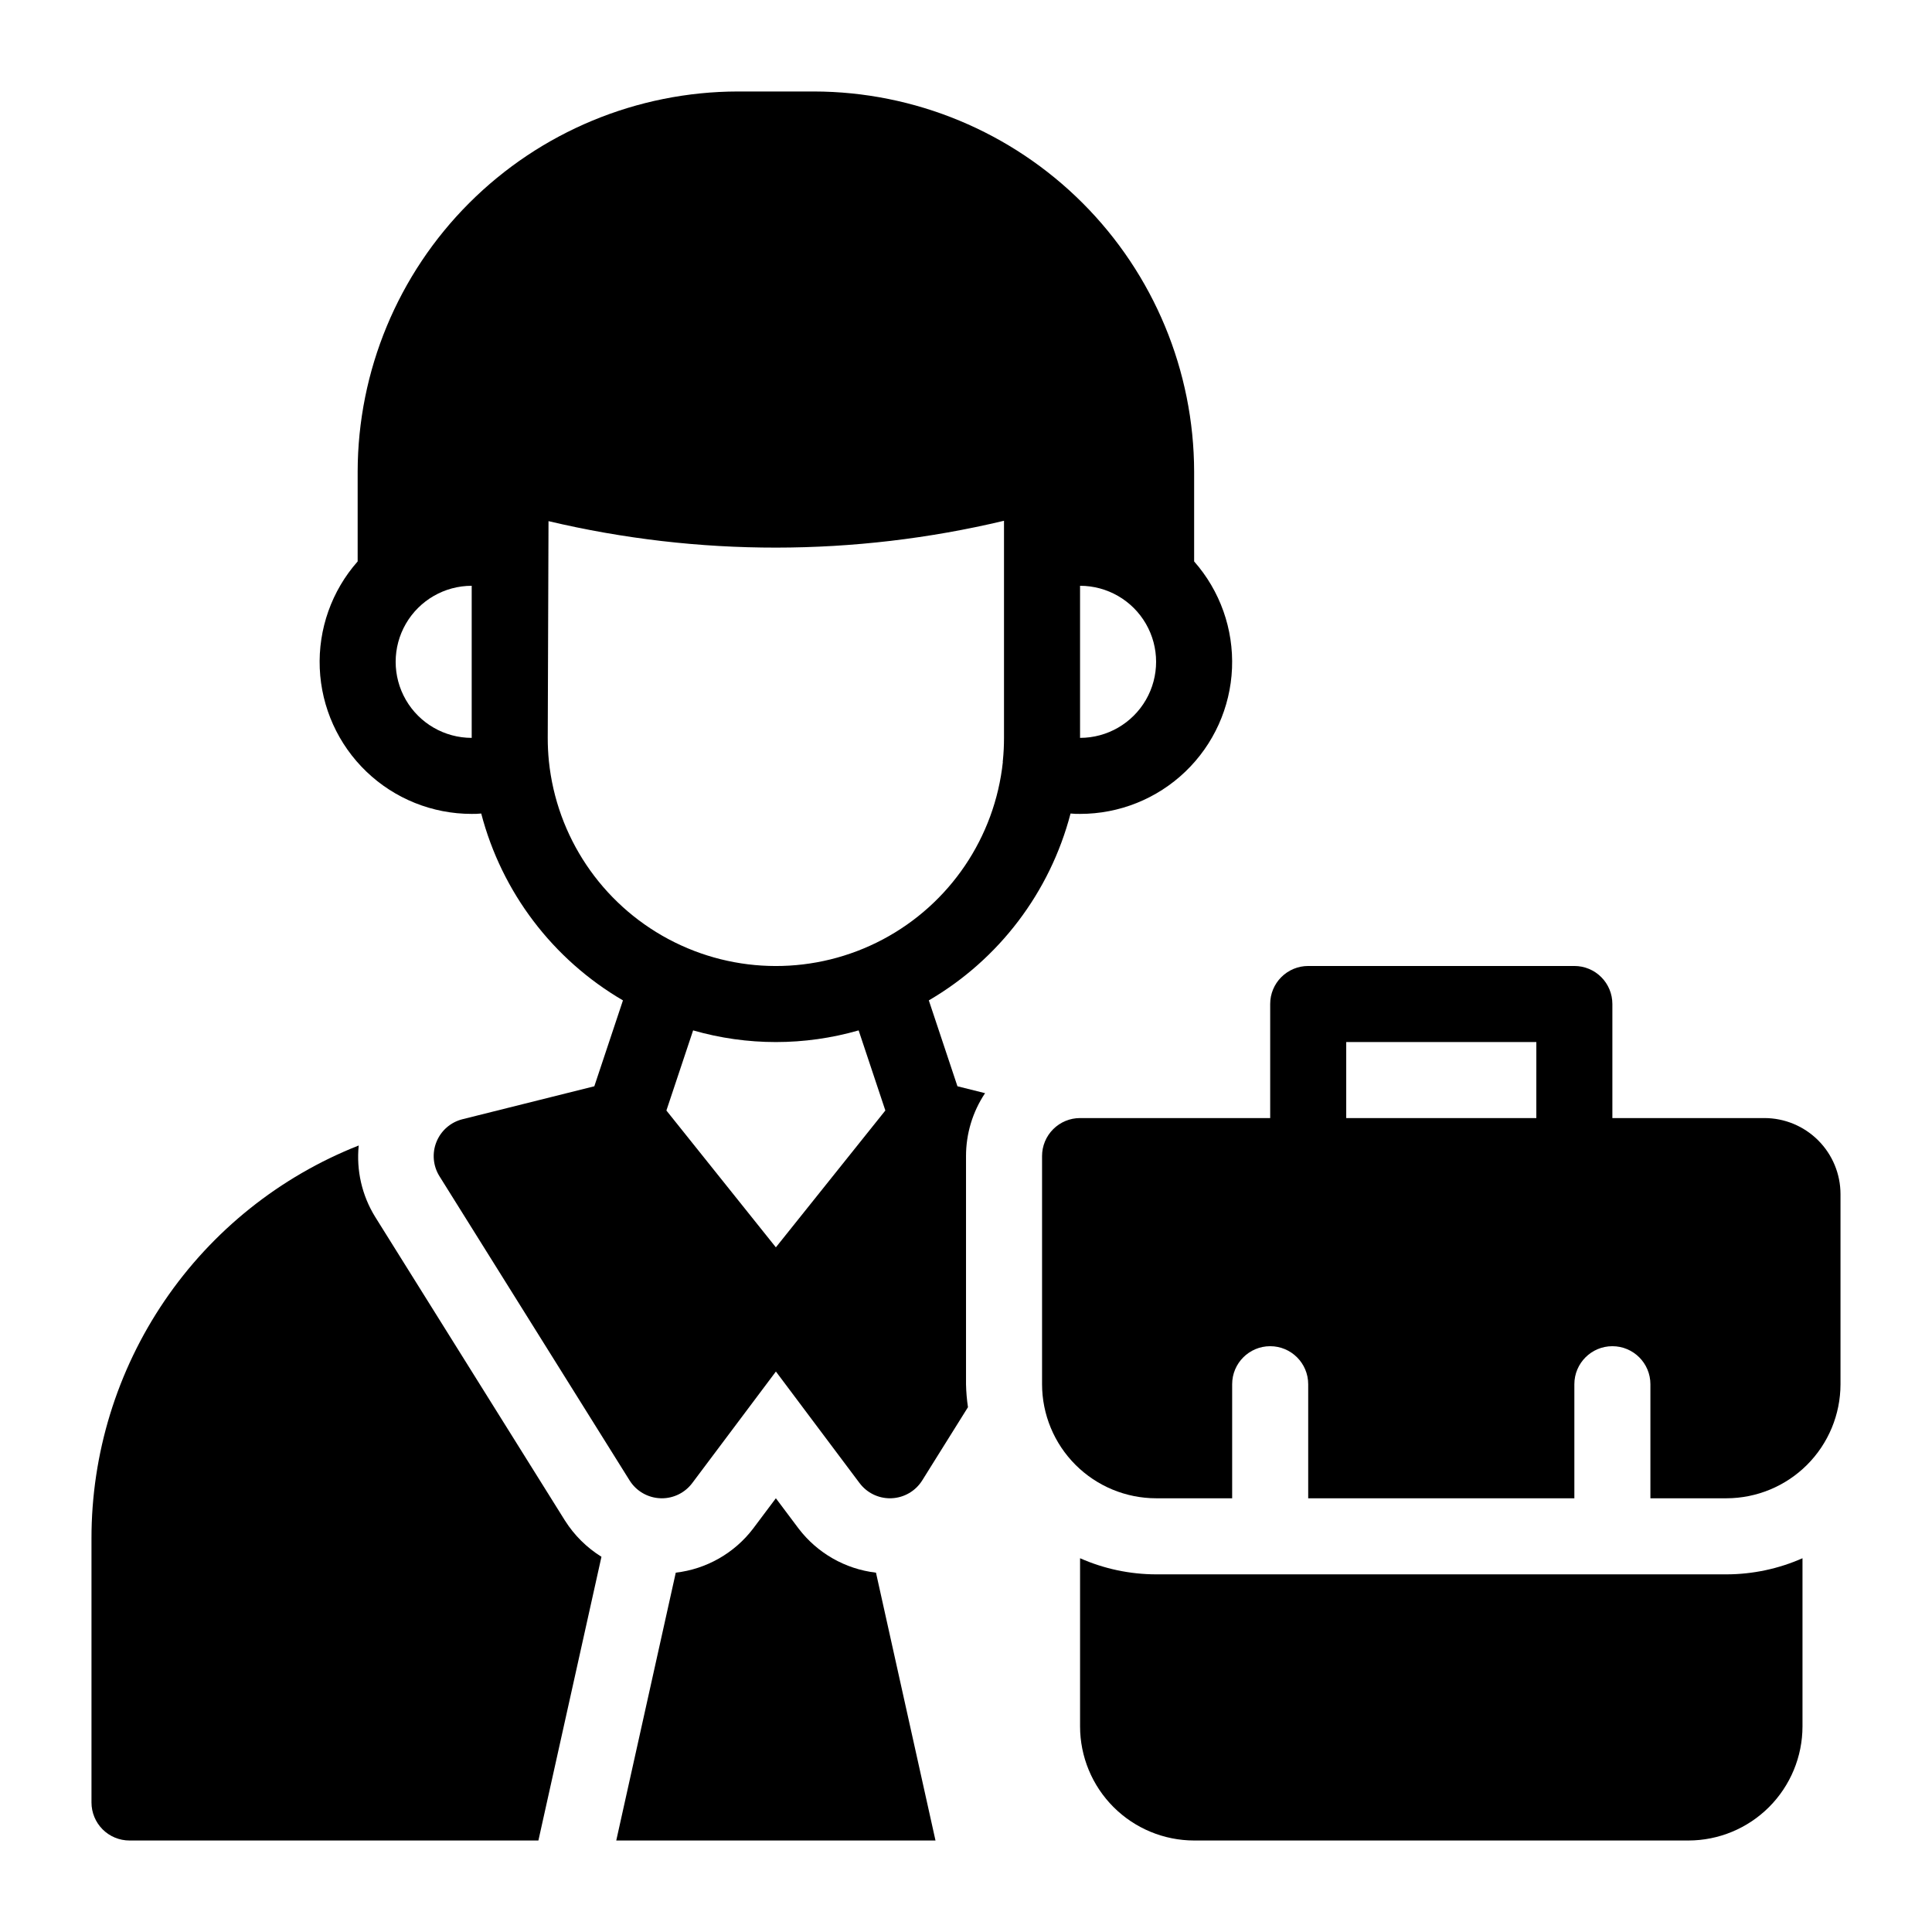
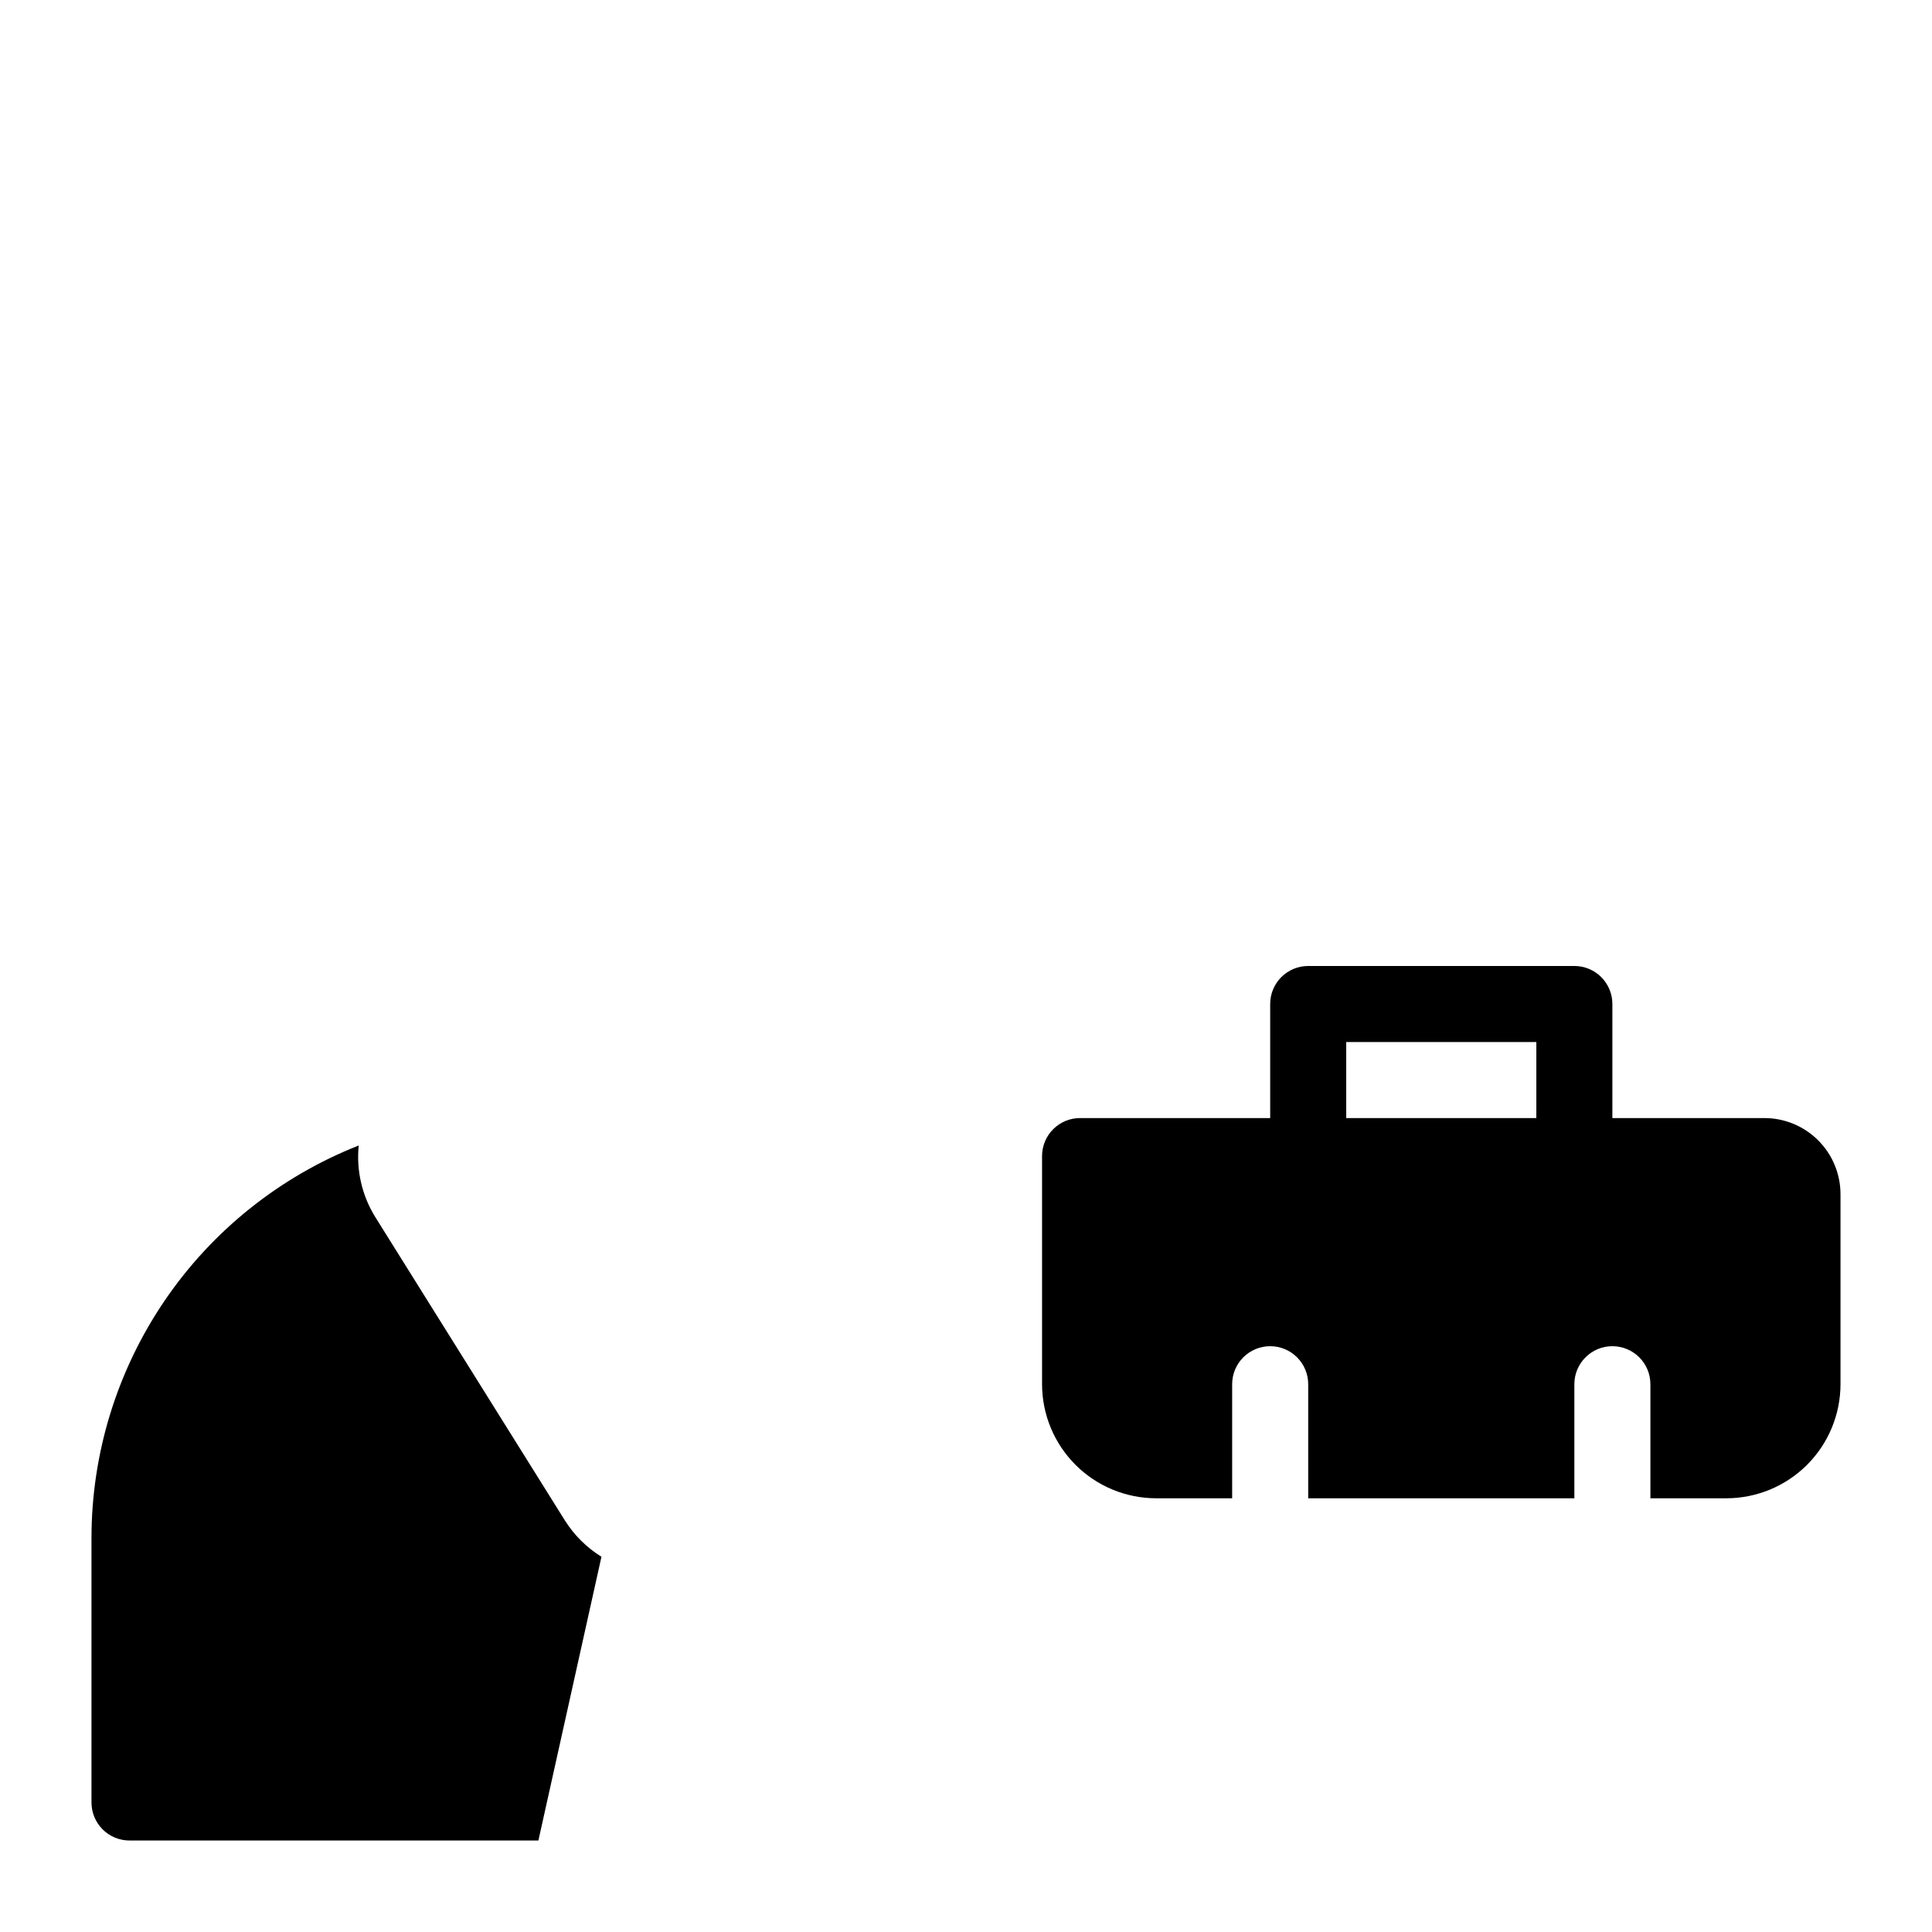
<svg xmlns="http://www.w3.org/2000/svg" fill="#000000" width="800px" height="800px" version="1.1" viewBox="144 144 512 512">
  <g>
-     <path d="m450.38 561.22c-6.941-0.012-13.805-1.465-20.152-4.273v44.578c0.008 8.012 3.195 15.695 8.863 21.363 5.668 5.668 13.352 8.855 21.367 8.863h130.99c8.016-0.008 15.699-3.195 21.367-8.863 5.664-5.668 8.852-13.352 8.863-21.363v-44.578c-6.348 2.809-13.211 4.262-20.152 4.273z" />
    <path d="m611.6 440.3h-40.305v-30.23c0.004-2.672-1.059-5.234-2.949-7.125s-4.453-2.953-7.125-2.949h-70.535c-2.672-0.004-5.234 1.059-7.125 2.949s-2.953 4.453-2.949 7.125v30.23h-50.383c-2.672-0.004-5.234 1.059-7.125 2.949-1.891 1.891-2.953 4.453-2.949 7.125v60.457c0.008 8.016 3.195 15.699 8.863 21.367 5.664 5.664 13.348 8.852 21.363 8.863h20.152v-30.23c0-5.562 4.512-10.074 10.078-10.074 5.562 0 10.074 4.512 10.074 10.074v30.23h70.535v-30.23c0-5.562 4.512-10.074 10.074-10.074 5.566 0 10.078 4.512 10.078 10.074v30.23h20.152c8.012-0.012 15.695-3.199 21.363-8.863 5.668-5.668 8.855-13.352 8.863-21.367v-50.379c-0.008-5.344-2.133-10.465-5.91-14.242s-8.898-5.906-14.242-5.91zm-60.457 0h-50.379v-20.152h50.383z" />
-     <path d="m405.05 433.7-7.316-1.828-7.586-22.758v-0.004c18.605-10.855 32.121-28.676 37.559-49.52 0.84 0.082 1.68 0.117 2.519 0.102 10.395 0.008 20.391-4 27.895-11.191 7.508-7.188 11.941-17.004 12.375-27.387 0.434-10.387-3.164-20.535-10.039-28.328v-23.781c-0.047-26.711-10.676-52.312-29.562-71.199-18.887-18.887-44.492-29.52-71.199-29.562h-20.152c-26.711 0.043-52.316 10.676-71.203 29.562-18.887 18.887-29.516 44.488-29.559 71.199v23.781c-6.879 7.793-10.477 17.941-10.043 28.328 0.434 10.383 4.871 20.199 12.375 27.387 7.504 7.191 17.5 11.199 27.895 11.191 0.84 0.016 1.684-0.02 2.519-0.102 5.441 20.844 18.953 38.664 37.559 49.523l-7.586 22.758-34.938 8.734c-3.129 0.781-5.691 3.012-6.898 6.004-1.207 2.988-0.91 6.375 0.797 9.109l50.383 80.609c1.762 2.816 4.797 4.586 8.117 4.723 0.145 0.012 0.285 0.012 0.43 0.012 3.172 0 6.156-1.496 8.059-4.035l22.168-29.559 22.168 29.559h0.004c1.898 2.539 4.887 4.035 8.059 4.035 0.145 0 0.285 0 0.43-0.012h-0.004c3.32-0.141 6.356-1.906 8.117-4.723l12.121-19.398h0.004c-0.301-2.019-0.473-4.055-0.516-6.098v-60.457c-0.004-5.934 1.754-11.738 5.051-16.676zm25.176-134.46c7.199 0 13.852 3.84 17.453 10.074 3.602 6.234 3.602 13.918 0 20.152-3.602 6.234-10.254 10.078-17.453 10.078zm-161.22 40.305c-7.199 0-13.852-3.844-17.453-10.078-3.598-6.234-3.598-13.918 0-20.152 3.602-6.234 10.254-10.074 17.453-10.074zm20.453 6.144c-0.203-2.043-0.305-4.094-0.301-6.144l0.203-57.434v-0.004c39.691 9.391 81.031 9.355 120.71-0.098v57.535c0.004 2.016-0.098 4.035-0.301 6.043 0 0.102-0.102 0.203 0 0.301v0.004c-2.121 20.004-14.047 37.648-31.824 47.07-17.777 9.422-39.074 9.387-56.82-0.094-17.746-9.48-29.613-27.164-31.668-47.18zm60.156 128.87-29.012-36.262 7.078-21.23v-0.004c14.332 4.125 29.535 4.125 43.867 0l7.078 21.23z" />
-     <path d="m355.64 549.09-6.027-8.035-6.047 8.062v0.004c-4.965 6.496-12.355 10.703-20.48 11.652l-15.77 70.973h84.598l-15.77-70.973h-0.004c-8.133-0.953-15.531-5.172-20.5-11.684z" />
    <path d="m293.76 547.03-50.387-80.629c-3.461-5.637-4.973-12.254-4.309-18.836-20.895 8.242-38.824 22.582-51.457 41.156-12.629 18.574-19.379 40.523-19.363 62.984v69.973c0 2.672 1.062 5.234 2.949 7.125 1.891 1.891 4.453 2.949 7.129 2.949h108.36l16.711-75.195-0.004 0.004c-3.883-2.414-7.172-5.672-9.625-9.531z" />
  </g>
</svg>